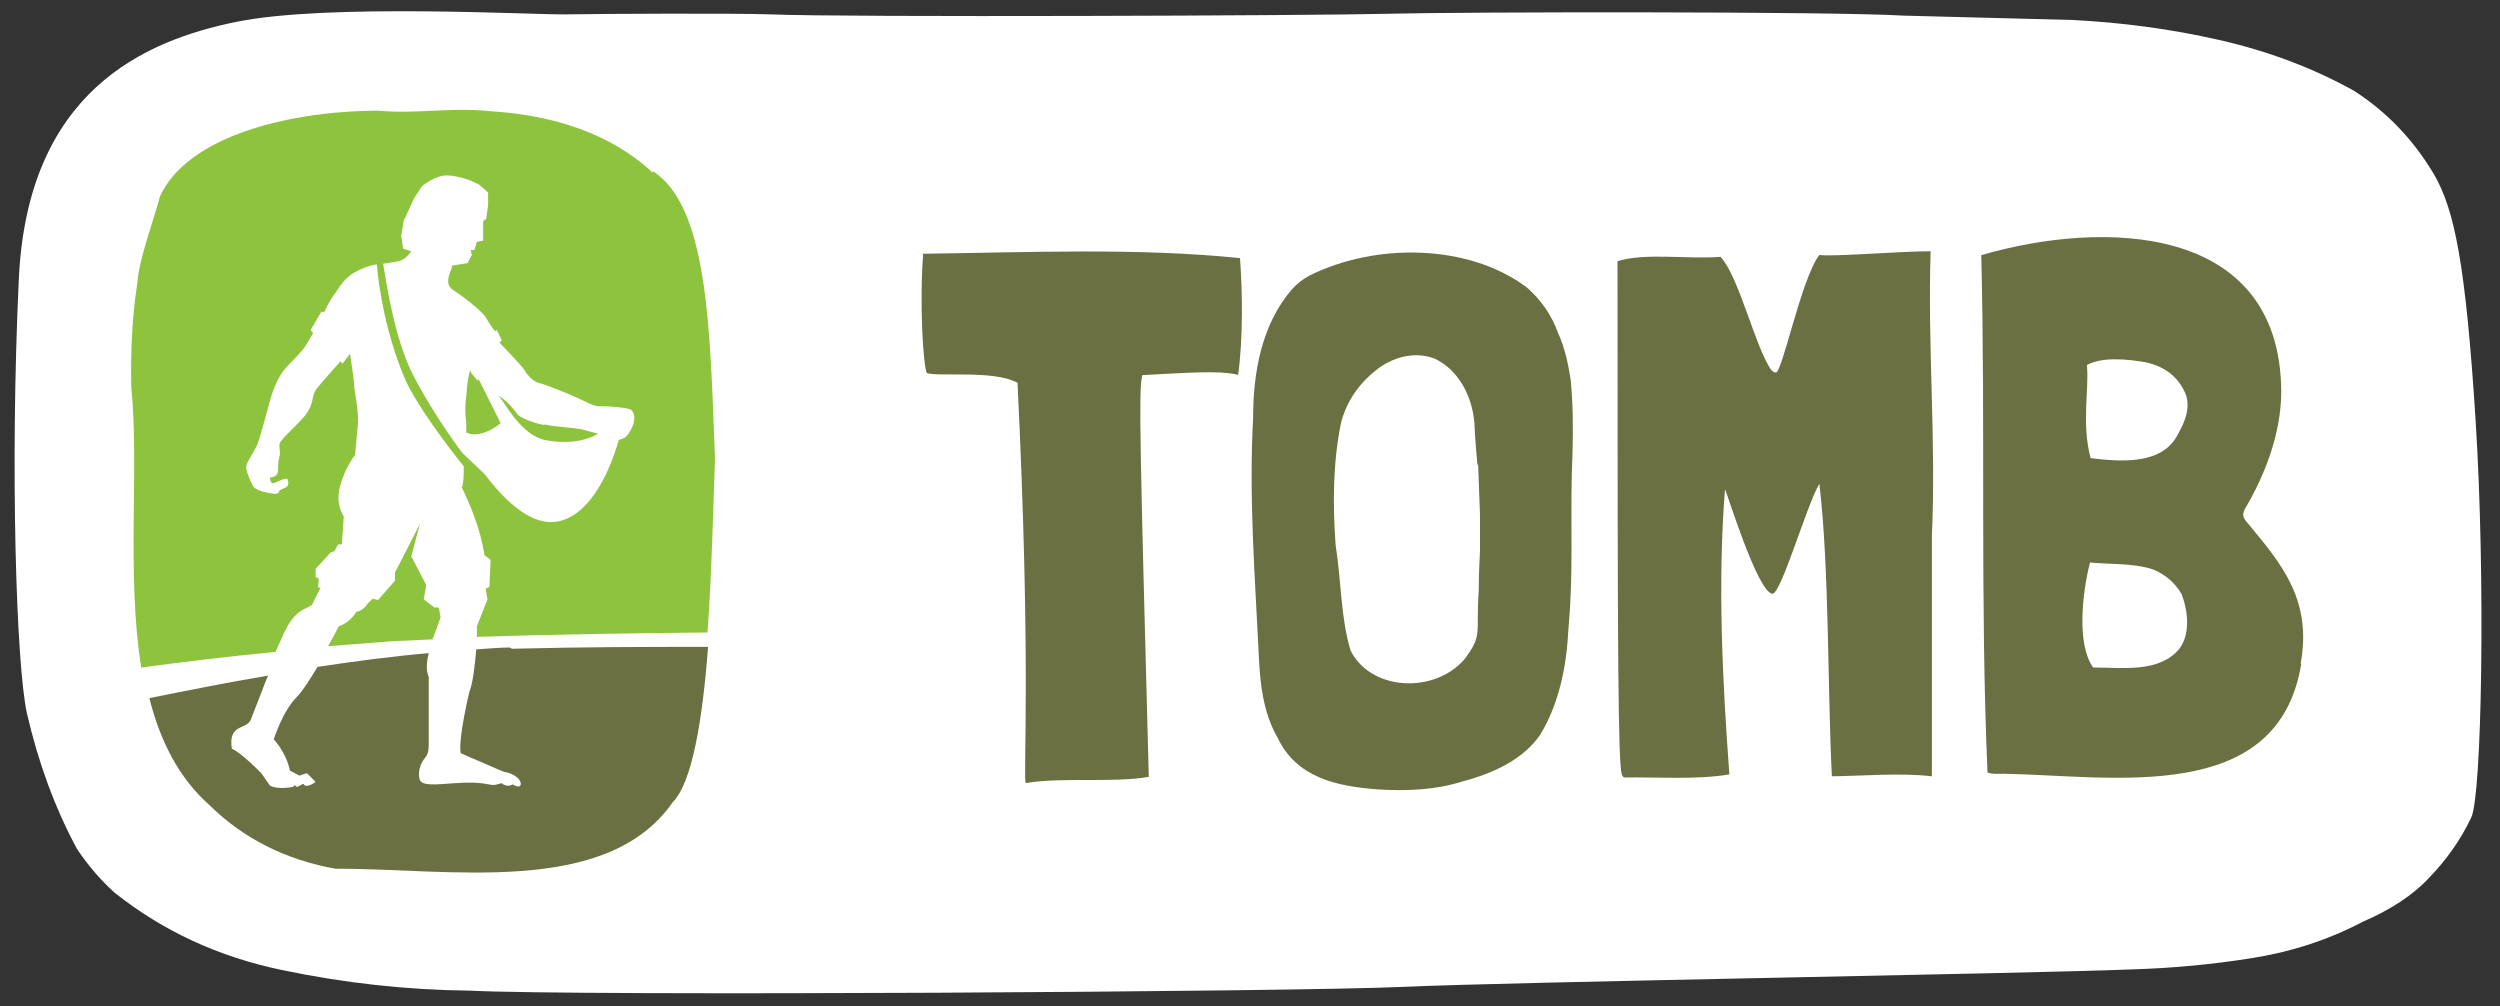
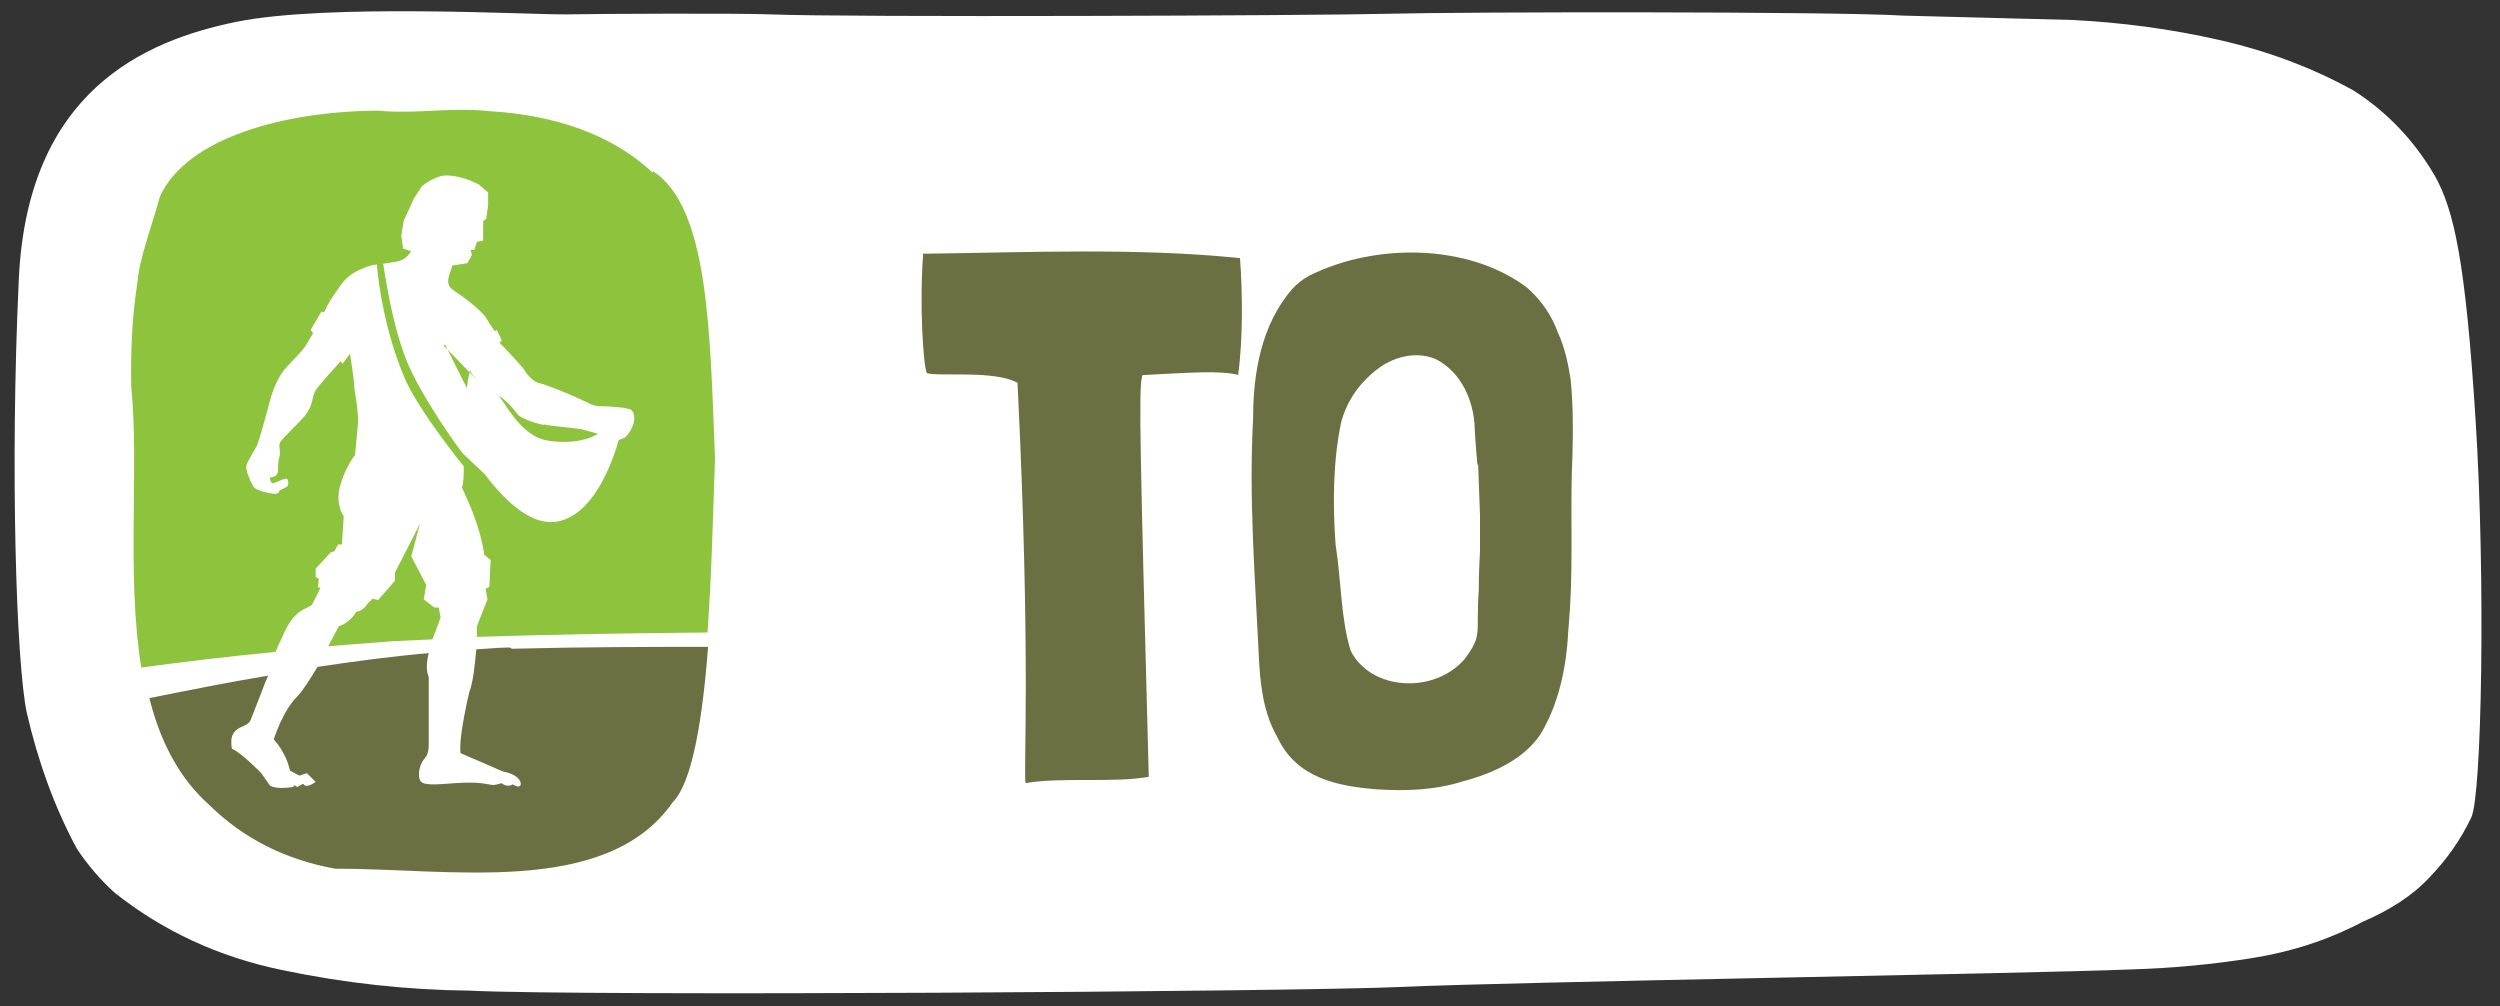
<svg xmlns="http://www.w3.org/2000/svg" id="Layer_1" version="1.1" viewBox="0 0 400 161">
  <rect x="0" y="0" width="400" height="161" fill="#333333" stroke="none" />
  <defs>
    <style>
      .st0 {
        fill: #8ec33e;
      }

      .st1 {
        fill: #fff;
      }

      .st2 {
        fill: #6a7042;
      }
    </style>
  </defs>
  <path class="st1" d="M37.8,3.5c14.7-3,47.5-1.1,52.9-1.2,5.4-.1,27.1-.2,32.6,0,11.7.5,87.9.2,98.9-.1,11.1-.3,70.9-.4,82.4.3l27.1.7c7.7.4,15.5,1.4,23.4,3.2,7.9,1.8,15,4.5,21.5,8.1,5.3,3.4,9.6,7.9,12.9,13.5,3.2,5.6,5,14.1,6.6,39.3,1.6,25.2,1,60-.7,63.5-1.7,3.6-4,6.8-6.7,9.6-2.7,2.9-6.3,5.2-10.7,7.1-5.5,2.9-11.4,4.8-17.7,5.8-6.3,1-12.6,1.6-19.1,1.8-17.2.7-99.3,2-116.7,2.8-17.3.8-131.9,1.5-149.4.6-9.9-.1-20-1.2-30-3.3-10.1-2.1-19-6.2-26.8-12.4-2.2-2-4.2-4.3-6-7-3.6-6.7-6.2-13.9-8-21.7-1.7-7.8-2.7-39.2-1.3-69.2C4.3,14.6,23.1,6.5,37.8,3.5" />
  <path class="st2" d="M197.8,59.9c-3-.6-7.1-.3-14.7.1h-.2s-.1,0-.1,0c0,.1-.1.2-.1.4-.5,2.3-.3,11.1,1.1,63.7h0c0,.1,0,.2,0,.2-5.9,1-14,0-19.7,1-.4-1.4.9-19.3-1.3-64.1h-.1c-3.7-2-12.5-.9-14.4-1.5-.6-1.2-1.2-11.3-.6-18.9,0-.1-.1-.1-.1-.2,16.4-.2,34.3-1,50.8.7.4,5.3.5,12.9-.3,18.7" />
  <path class="st2" d="M236.4,74.5c0-.1-.4-4.1-.5-6.9-.4-4.4-2.6-8.4-6.3-10.2-3.3-1.3-6.9-.2-9.4,1.8-2.8,2.2-4.7,5-5.6,8.3-1.3,6.1-1.4,13-.9,19.7.9,5.6.8,11.7,2.4,16.9,3.2,6.4,13.3,7,18.2,1.4,3-4,1.8-4,2.3-11,0-3.3.2-5.9.2-6.3v-5.8s-.3-8.2-.3-8.2ZM251.3,60.7c.4,4,.4,7.9.3,11.9-.4,8.5.1,16.4-.4,24.7l-.3,4c-.3,5.7-1.6,11.6-4.5,16.3-2.7,3.9-7.4,6.1-12.3,7.4-4.4,1.4-9,1.6-13.7,1.3-6.6-.5-13-1.9-16-8.3-2.3-4-2.8-8.6-3-13.3-.6-12.5-1.6-25.1-.9-37.8,0-7.2,1.3-14.9,6.2-20.6.8-.9,1.7-1.6,2.8-2.2,10.6-5.3,25.5-5.1,34.8,1.9,2.3,2,4,4.5,5,7.3,1.1,2.4,1.6,4.9,2,7.4" />
-   <path class="st2" d="M309,124.2c-4.8-.6-12,0-15.9,0-.7-13.7-.4-33.3-2-46.8-2,3.3-6.1,17.6-7.5,17.6-2.4-.1-7.5-16.9-7.6-16.7-1.2,15-.4,30.7.7,45.6-5.2.9-11.7.4-16.8.5-.1,0-.2-.1-.4-.4-.6-2.2-.7-16.8-.7-82.2,4.3-1.4,11.1-.3,16.4-.7h.1c3,3.3,5.5,14.4,8.1,18.1.2.2.5.4.7.4,1,.4,4.1-15.1,7-18.8,2.3.3,12.8-.6,17.8-.6-.5,15.4.9,30.2.2,45.6v38.4Z" />
-   <path class="st2" d="M349.4,62.4c-1.3-2.5-3.4-3.8-5.9-4.4-3.3-.6-7.2-.9-9.6.4.4,3.7-.9,9.3.6,14.9,4.8.6,11.4,1.1,13.9-3.7,1.1-1.9,2.4-4.7,1-7.2M349,95c-1-1.9-3.2-3.6-5.2-4.1-3-.8-6.4-.6-9.4-.9-1.2,4.7-2.2,13,.5,16.8h.2c4.4,0,10.4.9,13.6-3,1.8-2.4,1.4-6.1.3-8.9M368.2,106.2c-3.7,22.8-30.2,17.9-47.6,17.6-1,0-1.8.1-2.6-.2-1.2-27.8-.3-54.9-1-82.8h.1c19.2-5.6,47.7-5.2,47.9,21.8,0,6.7-2.6,13.4-5.8,18.8-.6,1.1-.2,1.6.6,2.5,5.1,6.2,10.2,12,8.3,22.3" />
-   <path class="st0" d="M76.4,60.9l-1-1.2-.2-.5s-.4,1.7-.5,2.9c0,1.2-.5,2.8-.1,5.5,0,.6,0,1.1,0,1.6.5.2.9.3,1.2.3,2.3,0,4.3-1.8,4.3-1.8l-3.5-7-.2.2Z" />
+   <path class="st0" d="M76.4,60.9l-1-1.2-.2-.5s-.4,1.7-.5,2.9l-3.5-7-.2.2Z" />
  <path class="st0" d="M70.5,98.8l-.3-1.6h-.7c0,0-1.7-1.3-1.7-1.3l.4-2.3-1.1-2.1-1.3-2.5,1.4-5.2-2.2,4.3-1.8,3.5v1.3s-2.7,3.1-2.7,3.1l-.9-.2-.8.8s-.6,1.1-1.8,1.3c0,0-.9,1.7-2.8,2.3,0,0-.7,1.4-1.7,3.2,3.4-.3,6.8-.5,10.2-.8,2.1-.1,4.2-.2,6.5-.3,1.3-3.4,1.3-3.6,1.3-3.6" />
  <path class="st0" d="M101.4,67.7c-.2.7-1,2.2-1.6,2.4-.2.1-.5.2-.8.3-.7,2.5-3.5,11.3-9.2,12.9-5.1,1.5-10.1-4.6-12.3-7.5,0,0-1.3-1.2-3.5-3.3,0,0,0,0,0,0-1.7-2.2-5.8-8.2-8.1-12.9-2.7-5.5-3.9-13.2-4.6-17.4,1.8-.3,2.7-.3,3.5-.9.4-.3.7-.7,1-1.1l-1.3-.4-.3-2.1.4-2.4.8-1.7.8-1.8,1.3-2s1.8-1.5,3.5-1.7c1.8-.2,4.3.8,4.3.8l1.3.6,1.5,1.3v2c0,0-.3,2.2-.3,2.2l-.5.4v3.1s-1,.2-1,.2l-.4,1.3h-.6s.2.8.2.8l-.7,1.3-2.5.4h0c0,0,0,.2,0,.3-.4,1.1-1.2,2.7.2,3.6,1.4.9,4.6,3.3,5.3,4.5.7,1.2,1.4,2.1,1.4,2.1l.3-.2.8,1.7-.4.3s3.4,3.5,4,4.4c.5.9,1.5,1.9,2.4,2.1,1,.2,4.9,1.8,6.4,2.5,1.5.7,2.4,1.3,3.6,1.2,1.2,0,4.2.2,4.7.6s.6,1.3.4,1.9M104.4,27.6c-6.6-6.2-15.9-9.2-25.9-9.8-6.5-.7-11.9.5-18.1-.1-14.6.1-30.4,4.2-34.8,13.7-.9,3.5-3.4,10.2-3.6,13.7-.9,5.8-1.1,11.2-1,16.8,1.3,12.7-.8,30.1,1.6,44.9,6.8-.9,14.1-1.8,21.5-2.5.2-.6.5-1.1.6-1.4.5-.8,1.5-4.5,4.3-5.6l.9-.5,1.4-2.8h-.4c0-.1.1-1.4.1-1.4l-.5-.3v-1.3c0,0,2.4-2.6,2.4-2.6l.6-.2.6-1.1h.6c0,0,.3-4.5.3-4.5,0,0-1.4-1.8-.6-4.8.8-3,2.4-5,2.4-5,0,0,.3-2.9.5-5.3,0-1.9-.4-4-.6-5.4,0-1.1-.7-5.5-.7-5.5l-1.2,1.6-.3-.4s-3.1,3.4-3.9,4.5c-.8,1.1-.3,2.3-1.8,4.2-1.6,1.9-4.2,4-4.1,4.7,0,.8.2,1.2,0,1.9-.2.7-.2,1.4-.2,1.9,0,.5,0,1.3-1.3,1.4,0,0,0,1.1.6.9.6-.2,2-1,2.2-.6.2.5.2,1.1-.3,1.3-.5.2-1,.5-1,.5,0,0,0,.6-.9.5s-2.9-.5-3.3-1.2-1.2-2.5-1.1-3.2c.1-.7,1.1-2.1,1.7-3.3.5-1.2,1.5-5,2.1-7.2.6-2.3,1.6-4.2,2.5-5.2.9-1,2.8-2.8,3.4-3.9.7-1.2,1-1.7,1-1.7l-.4-.5,1.7-2.9h.5s.6-1.5,1.8-3.1c1.1-1.6,1.8-2.9,4.7-4,.8-.3,1.2-.4,1.9-.5.3,3.9,1.5,11.2,4.4,18.1,1.8,4.3,7.3,11.5,9.5,14.2,0,1,0,2.8-.3,3.4,0,0,0,0,0,0,1.2,2.5,3,6.6,3.6,10.8l1,.8-.2,4.3-.6.3.3,1.7-1.7,4.3s0,.7,0,1.7c12-.4,25.2-.6,36.9-.7.7-9.6.9-19.9,1.2-27.8-.8-20.4-1-40.2-9.9-46" />
  <path class="st0" d="M87,68c-1.9-.4-3.8-1.2-4.2-1.7-.3-.5-1.6-2.1-3-3,0,0,.7,1,.7,1,2.4,3.7,4.5,5.8,7.2,6.2,3.9.6,6.5-.2,8-1.1-.8-.2-1.8-.5-2.6-.7-1.5-.3-4.2-.4-6.1-.8" />
  <path class="st2" d="M81.6,103.6c-1.8,0-3.6.2-5.4.3-.2,2.3-.5,5.3-1.1,6.8,0,0-1.8,7.4-1.4,9.8,0,0,2,.9,3.7,1.6,1.8.8,3.2,1.4,3.3,1.4.1,0,2.2.4,2.6,1.7,0,0,.3,1.2-1.3.3,0,0-.7.6-1.8-.2,0,0-.4.2-1.2.3-.9,0-1.8-.6-6.1-.3-2,.1-4.7.5-5.5-.2-.6-.5-.5-2.5.5-3.7.5-.6.7-1,.7-2.6,0-3.1,0-10.5,0-10.5,0,0-.7-1.2,0-3.8-5.8.5-11.8,1.3-17.8,2.2-1.2,2-2.4,3.9-3.3,4.8-2.3,2.3-3.7,6.8-3.7,6.8,0,0,1.9,1.9,2.6,5l1.5.8,1.2-.4,1.4,1.4s-1,.8-1.7.6l-.3-.3-.9.5s-.3,0-.4-.3l-.3.3s-2.5.5-3.7-.2l-1.4-2s-3.2-3.3-4.7-3.9c0,0-.2-1,0-1.9.6-1.9,2.4-1.4,3-2.7l1.8-4.6s.5-1.4,1-2.5c-6.6,1.1-13,2.4-19,3.6,1.7,6.8,4.7,12.8,9.7,17.2,5.4,5.3,12.2,8.7,20.1,10.1,17.9-.1,43.3,4.6,53.9-10.6,3.2-3.2,4.8-13.4,5.7-24.9-9.1,0-19.7,0-31.4.3" />
</svg>